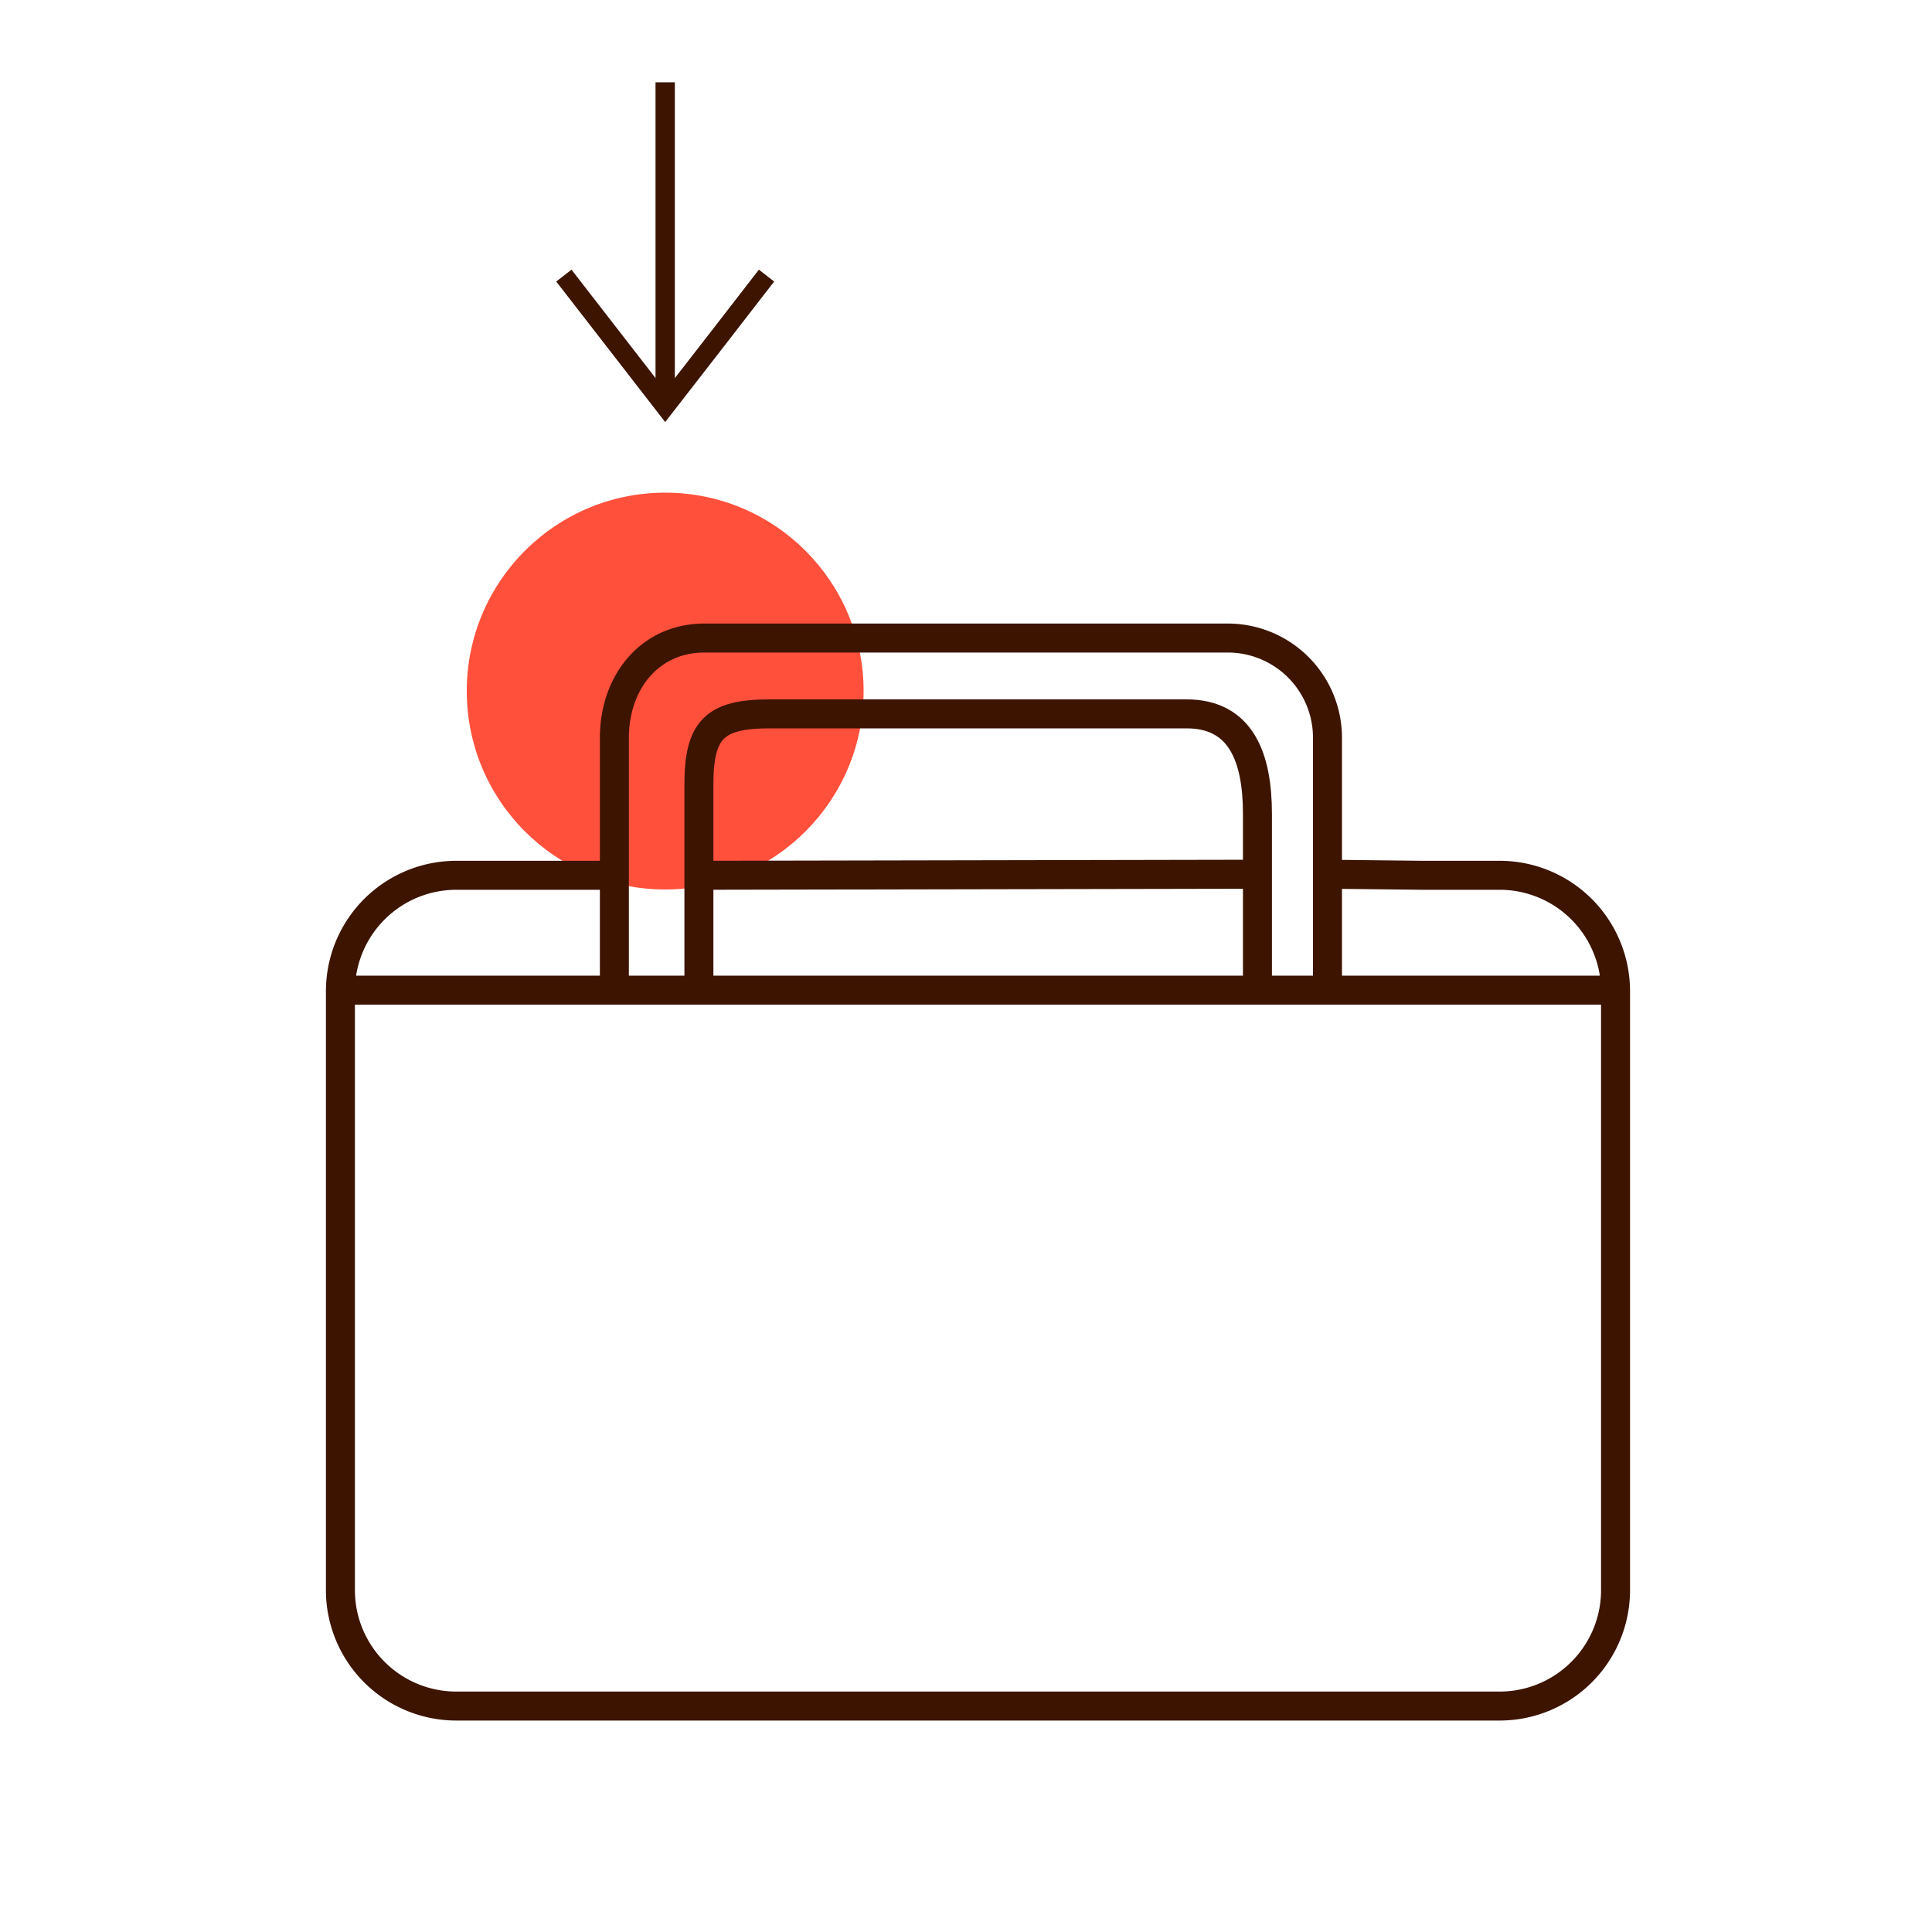
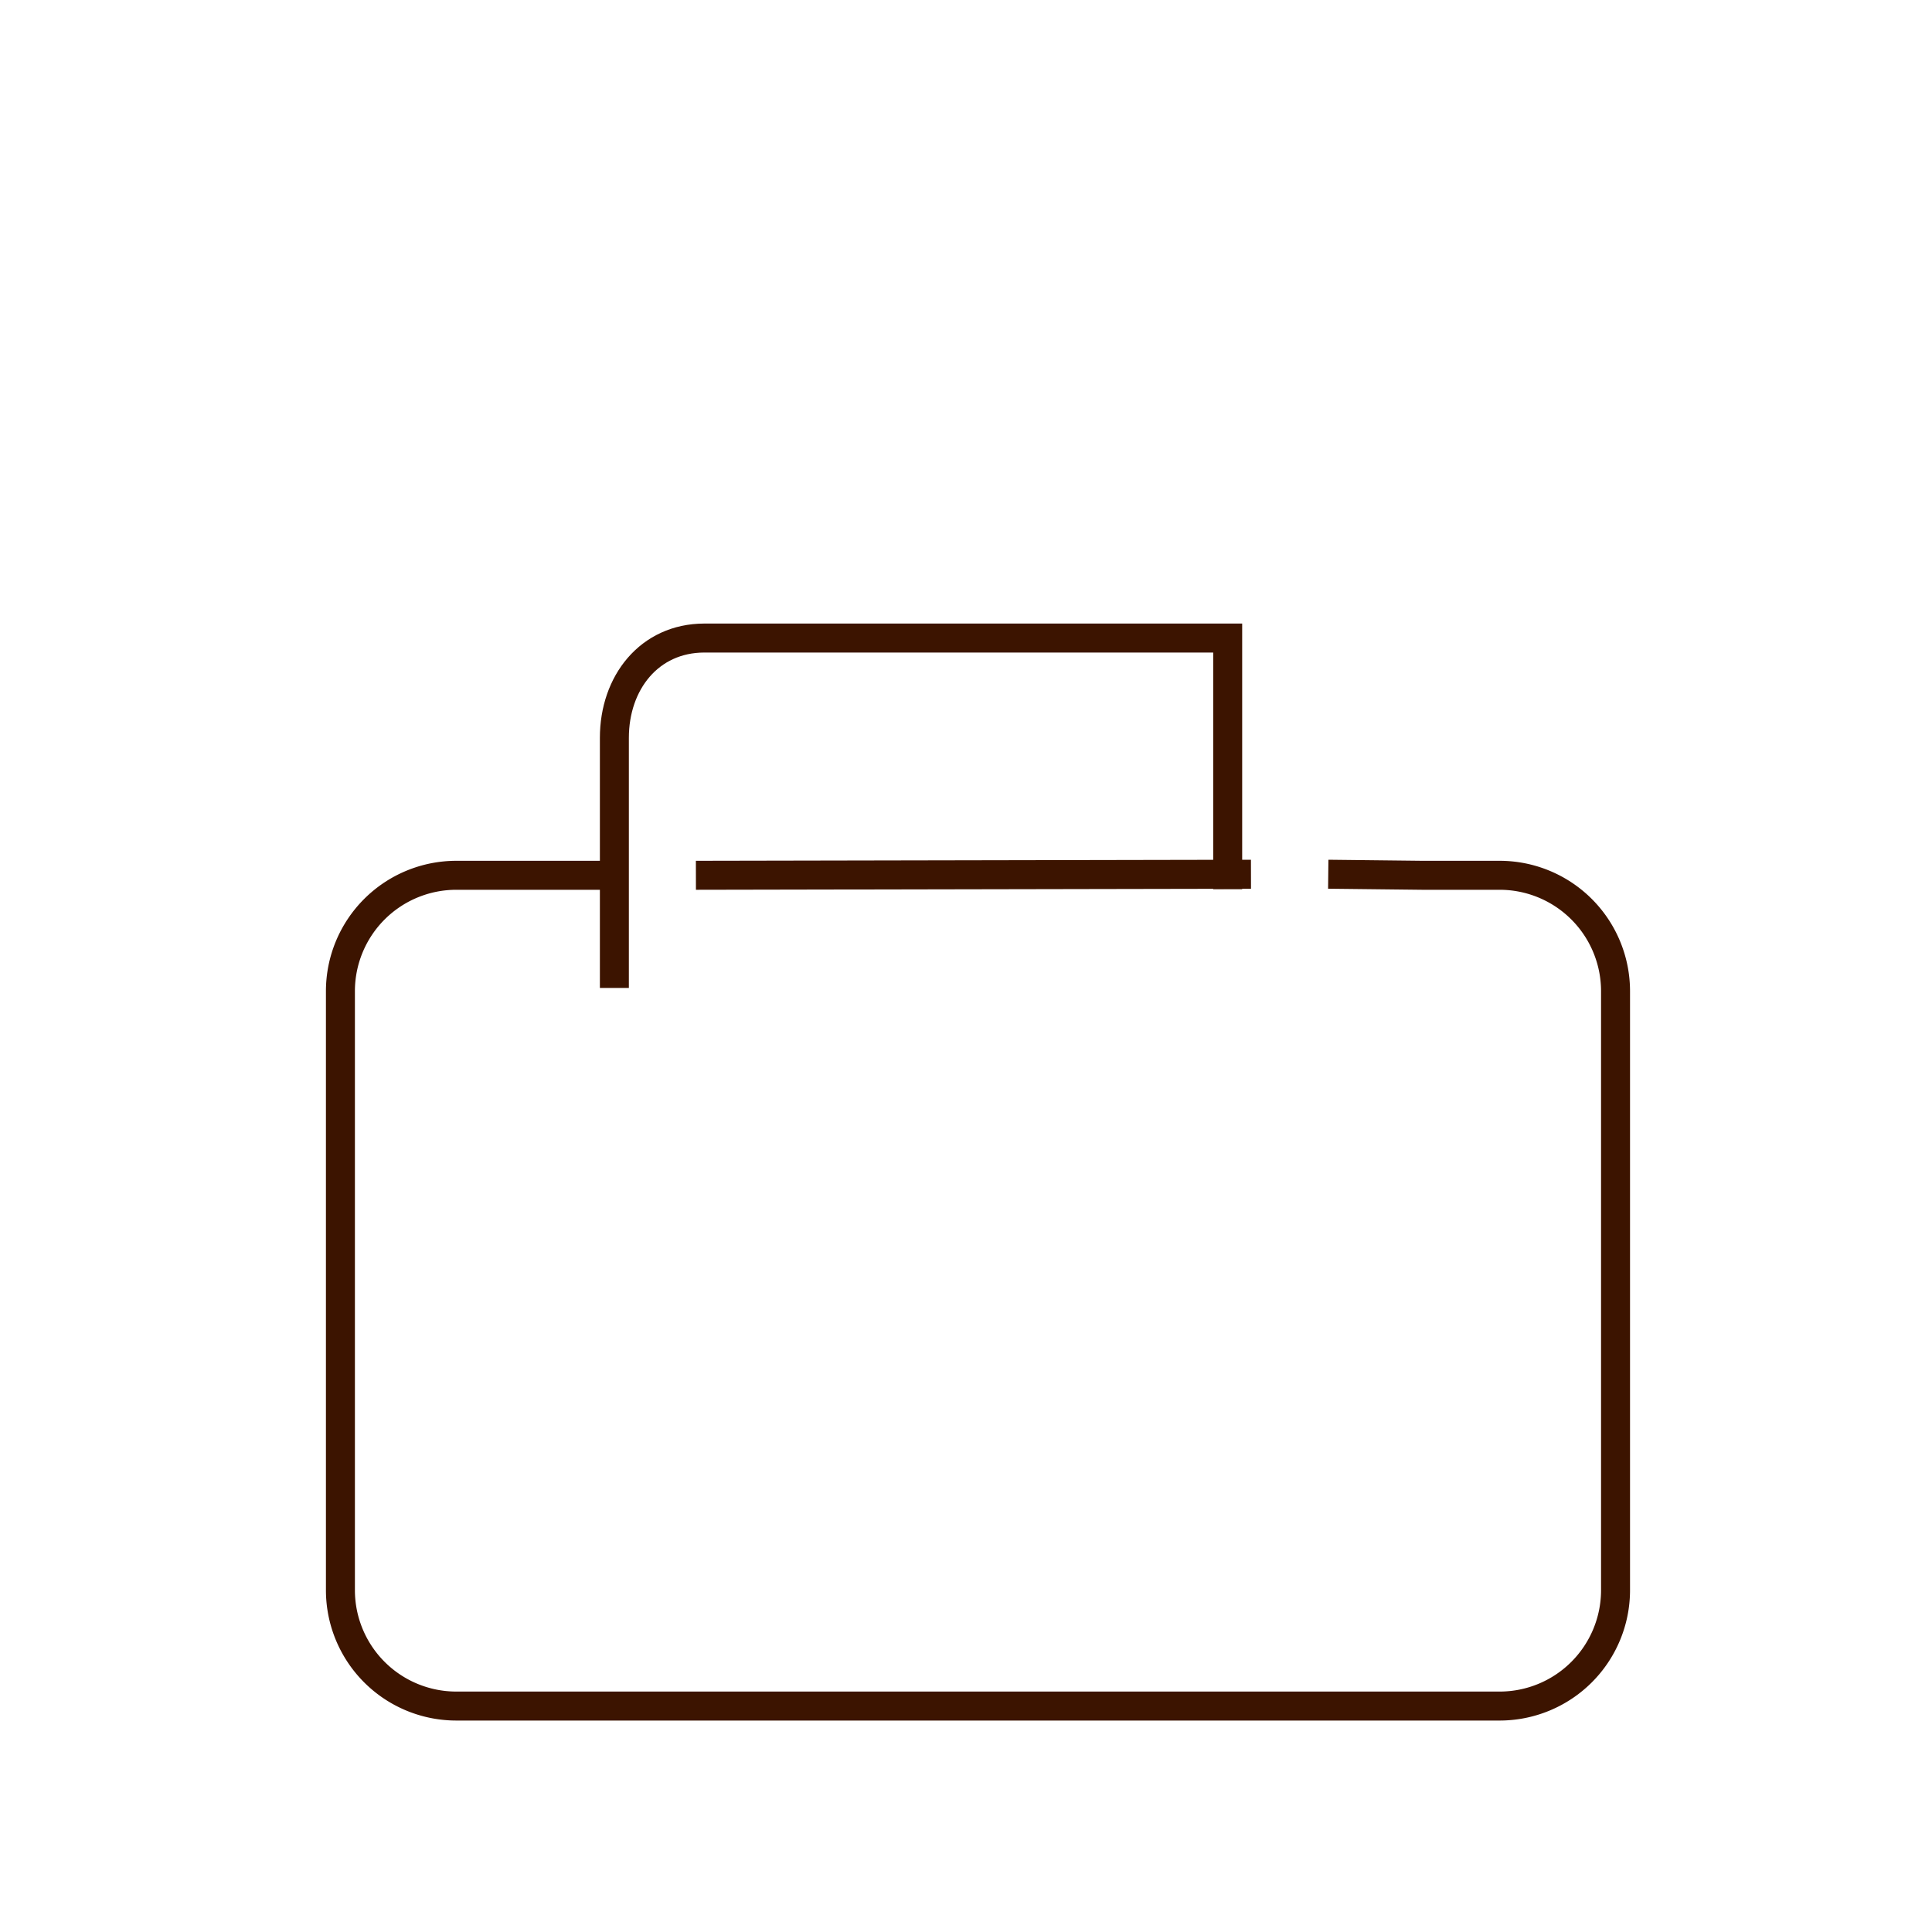
<svg xmlns="http://www.w3.org/2000/svg" id="Warstwa_1" data-name="Warstwa 1" viewBox="0 0 200 200">
  <defs>
    <style>.cls-1{fill:#ff503c;}.cls-2,.cls-3{fill:none;stroke:#3c1400;stroke-miterlimit:10;}.cls-2{stroke-width:3px;}.cls-3{stroke-width:2px;}</style>
  </defs>
-   <circle class="cls-1" cx="68.86" cy="71.54" r="20.54" />
-   <path class="cls-2" d="M72.35,102.12V81.23c0-5.7,1.61-7.33,7.31-7.33h43.18c5.69,0,7.32,4.61,7.33,10.31v19" />
  <path class="cls-2" d="M137.5,90.5l9.74.11h8a12,12,0,0,1,12,12v62a12,12,0,0,1-12,12h-108a12,12,0,0,1-12-12v-62a12,12,0,0,1,12-12H63.6" />
  <line class="cls-2" x1="72.04" y1="90.61" x2="129.5" y2="90.5" />
-   <path class="cls-2" d="M63.6,102.27V76.38c0-5.7,3.61-10.32,9.31-10.33h54.18a10.32,10.32,0,0,1,10.33,10.31v26" />
-   <path class="cls-2" d="M35.5,102.5h132" />
-   <line class="cls-3" x1="68.86" y1="8.52" x2="68.86" y2="41.55" />
-   <polyline class="cls-3" points="79.35 28.53 74.11 35.3 68.86 42.06 63.62 35.3 58.37 28.53" />
+   <path class="cls-2" d="M63.6,102.27V76.38c0-5.7,3.61-10.32,9.31-10.33h54.18v26" />
</svg>